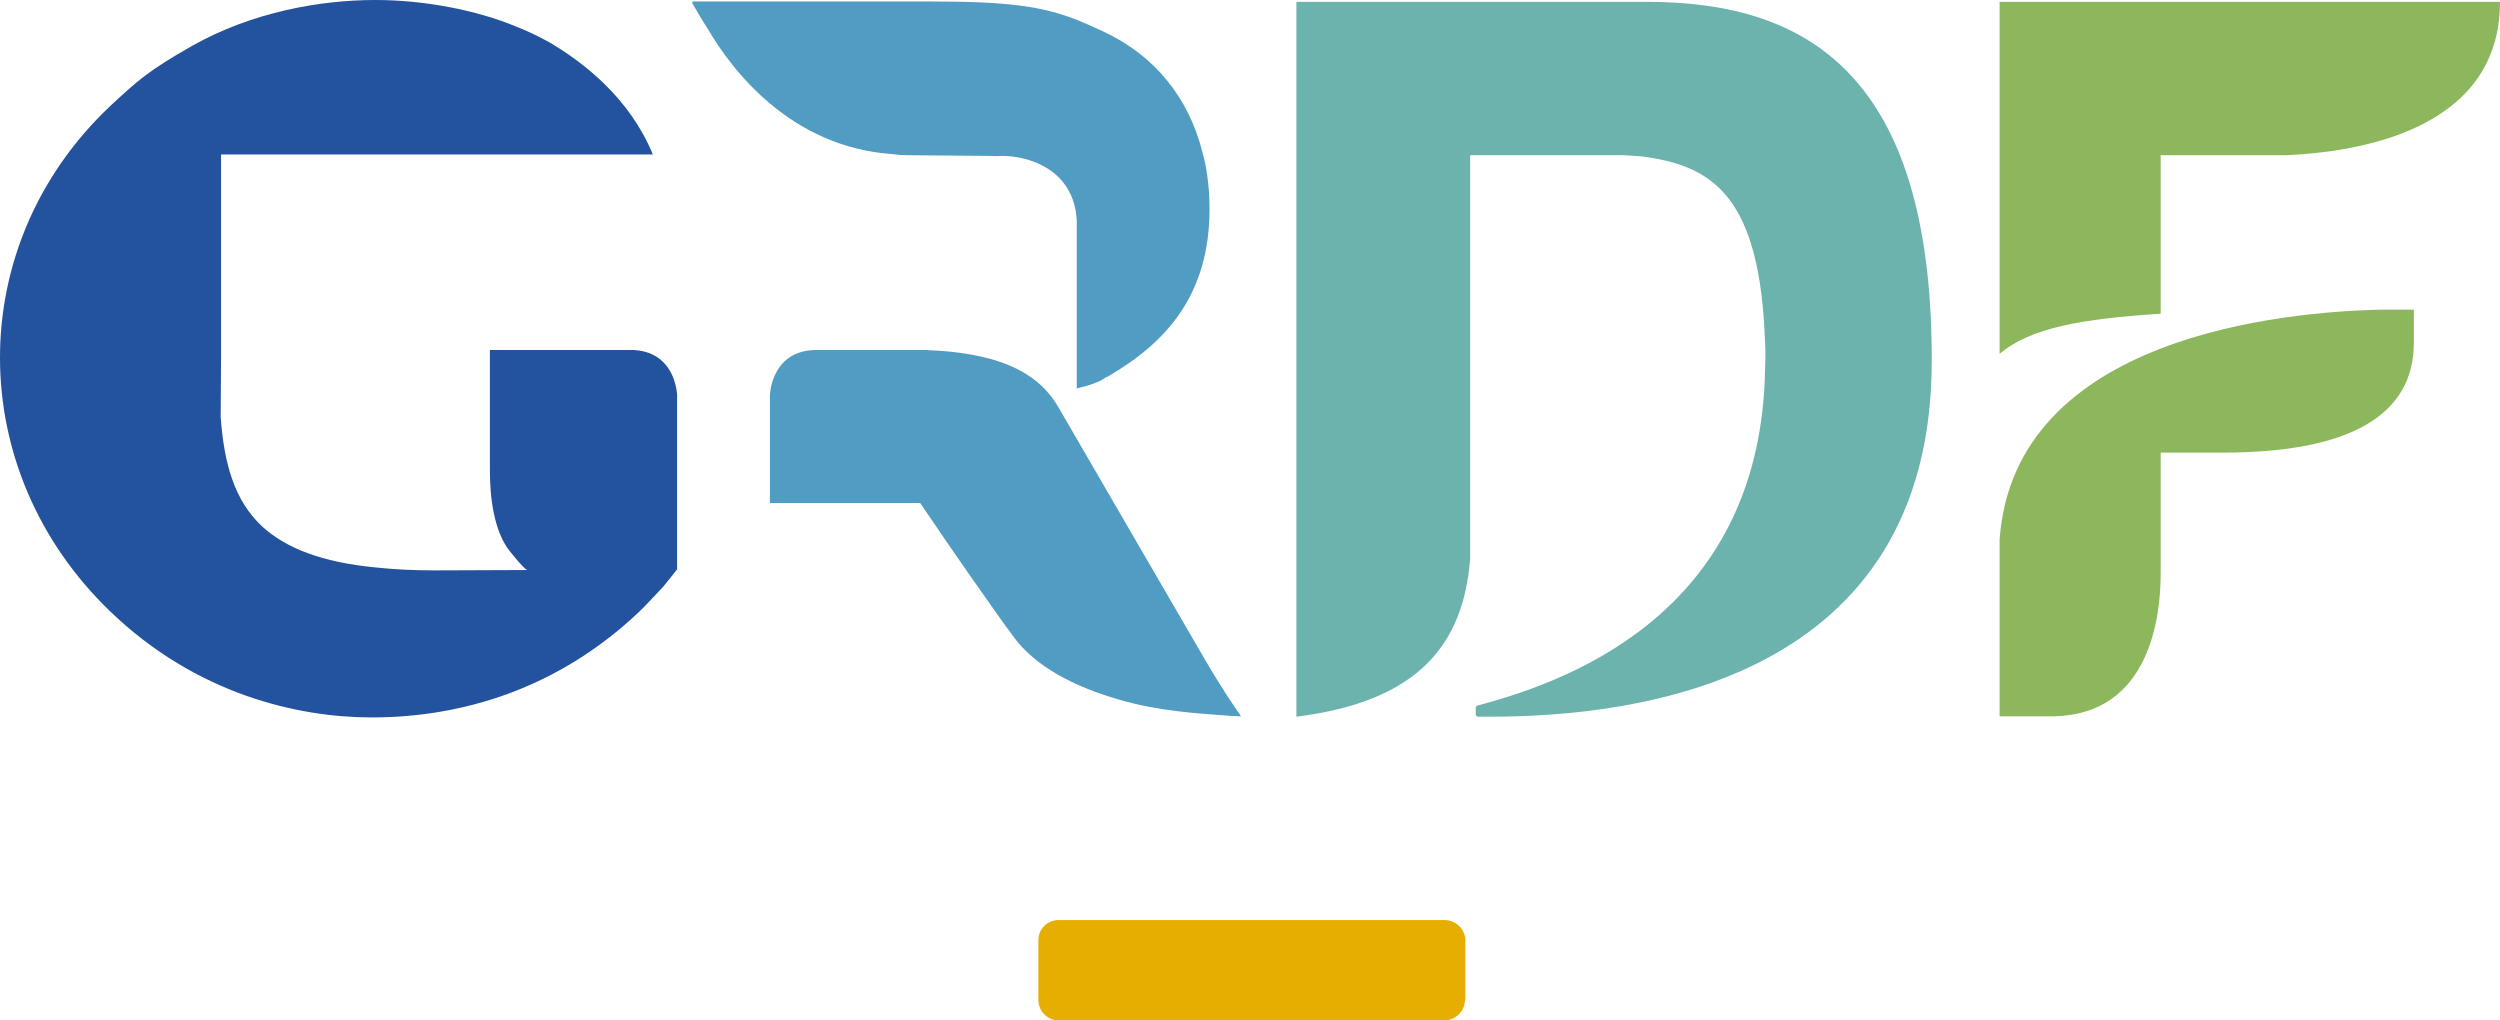
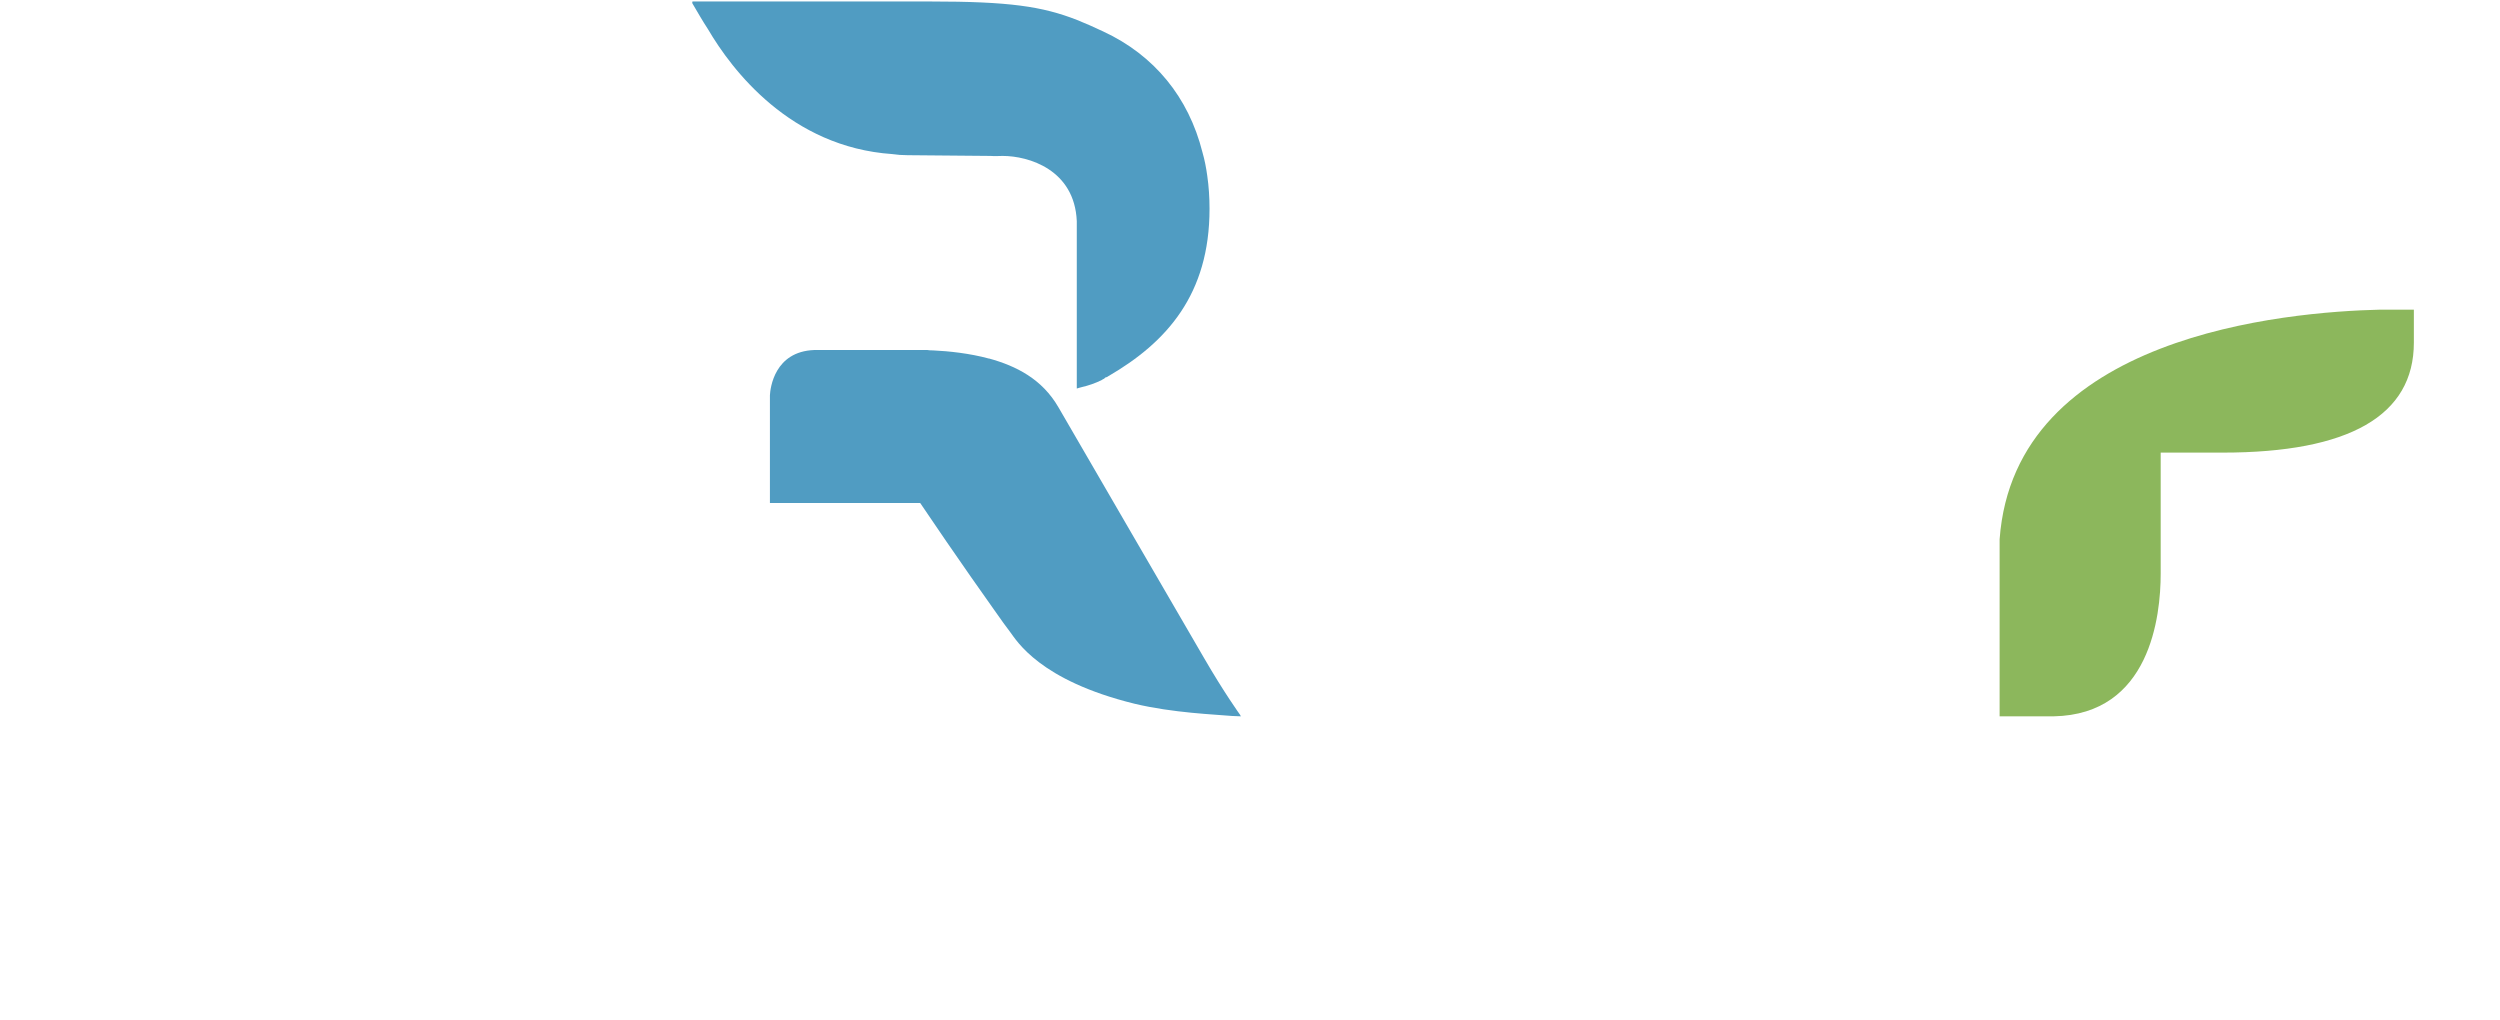
<svg xmlns="http://www.w3.org/2000/svg" width="196" height="80" viewBox="0 0 196 80" fill="none">
-   <path d="M114.851 78.403C114.851 79.274 114.12 80 113.214 80H83.016C82.11 80 81.409 79.274 81.409 78.403V73.728C81.409 72.828 82.11 72.131 83.016 72.131H113.243C114.12 72.131 114.88 72.828 114.88 73.728V78.403H114.851Z" fill="#E5AE00" />
-   <path d="M156.77 0.145V27.732C159.255 25.67 163.201 25.002 169.398 24.595V12.167H179.25C184.453 11.935 196 10.396 196 0.145H156.77Z" fill="#8CB75C" />
  <path d="M189.247 24.276H186.616C179.221 24.45 157.939 26.279 156.77 42.279V56.16H161.009C168.58 56.014 169.398 48.29 169.398 44.98V35.485H174.251C184.19 35.485 189.247 32.581 189.247 26.86C189.247 26.163 189.247 24.276 189.247 24.276Z" fill="#8CB75C" />
-   <path d="M129.145 0.145H101.637V56.189C111.226 54.998 114.734 50.497 115.26 43.819V12.167H127.333C127.742 12.196 128.297 12.225 128.619 12.254C134.349 12.951 138.003 15.448 138.383 26.918C138.441 27.557 138.383 28.341 138.383 28.893C138.09 47.506 123.825 53.198 115.932 55.289H115.874C115.786 55.347 115.698 55.376 115.698 55.492V56.015C115.698 56.102 115.786 56.189 115.874 56.189C115.903 56.189 115.903 56.189 115.903 56.189C116.02 56.189 116.108 56.189 116.224 56.189C116.429 56.189 116.604 56.189 116.809 56.189C128.327 56.189 151.45 53.401 151.45 28.283V27.819C151.333 6.069 141.891 0.145 129.145 0.145Z" fill="#6CB3AD" />
  <path d="M71.148 12.167L77.667 12.225C78.018 12.254 78.31 12.225 78.603 12.225C80.649 12.225 84.245 13.3 84.42 17.336V30.461C84.537 30.432 84.683 30.374 84.829 30.345C85.326 30.229 85.852 30.055 86.379 29.793L86.466 29.735C86.554 29.706 86.612 29.648 86.671 29.59C86.729 29.561 86.729 29.59 86.788 29.561L86.875 29.503C91.494 26.831 94.827 23.056 94.827 16.378C94.827 15.477 94.768 14.606 94.651 13.793C94.564 13.154 94.447 12.544 94.271 11.935C93.19 7.637 90.5 4.327 86.495 2.468C85.765 2.12 85.092 1.829 84.449 1.568C81.701 0.494 79.129 0.116 72.902 0.116C72.902 0.116 54.369 0.116 54.31 0.116C54.252 0.116 54.281 0.261 54.281 0.261C54.691 0.958 55.071 1.626 55.509 2.294C57.38 5.488 61.969 11.528 69.95 12.08C70.33 12.138 70.739 12.167 71.148 12.167Z" fill="#509CC2" />
  <path d="M71.733 27.441H63.84C60.713 27.557 60.391 30.432 60.362 30.984V39.434H72.142C73.516 41.467 74.89 43.47 76.089 45.183C77.434 47.071 78.661 48.871 79.188 49.539C79.714 50.236 81.497 53.343 88.951 55.173C91.962 55.898 95.324 56.015 96.581 56.131L97.282 56.16L97.224 56.044C97.224 56.044 95.967 54.301 94.388 51.572C92.81 48.842 84.508 34.584 82.988 31.942C81.701 29.706 79.655 28.69 77.55 28.109H77.521C76.03 27.703 74.393 27.528 73.136 27.47C72.99 27.47 72.844 27.47 72.698 27.441H71.733Z" fill="#509CC2" />
-   <path d="M49.662 27.441C48.99 27.441 48.434 27.441 48.142 27.441H38.408V36.878C38.408 38.94 38.7 41.641 39.986 43.238C41.01 44.515 41.273 44.69 41.36 44.69L33.994 44.719C32.328 44.719 30.807 44.632 29.433 44.486C25.224 44.08 22.447 42.976 20.605 41.321C18.384 39.289 17.565 36.356 17.302 32.697L17.331 27.964V12.109H41.565H42.12H51.212C51.182 12.109 51.182 12.109 51.182 12.109C49.37 7.695 45.774 4.907 43.056 3.31C42.003 2.73 41.214 2.381 40.483 2.091C37.355 0.784 33.234 0 29.433 0C25.136 0 19.787 0.929 15.051 3.601C11.631 5.546 10.812 6.301 8.649 8.305C-2.927 19.223 -2.839 36.907 8.649 47.942C15.402 54.447 23.382 56.247 29.141 56.247C36.157 56.247 43.699 54.04 50.101 47.971C50.452 47.652 51.387 46.635 51.972 46.025C52.352 45.561 52.732 45.096 53.083 44.632V30.897C53.024 30.258 52.644 27.586 49.662 27.441Z" fill="#23529E" />
</svg>